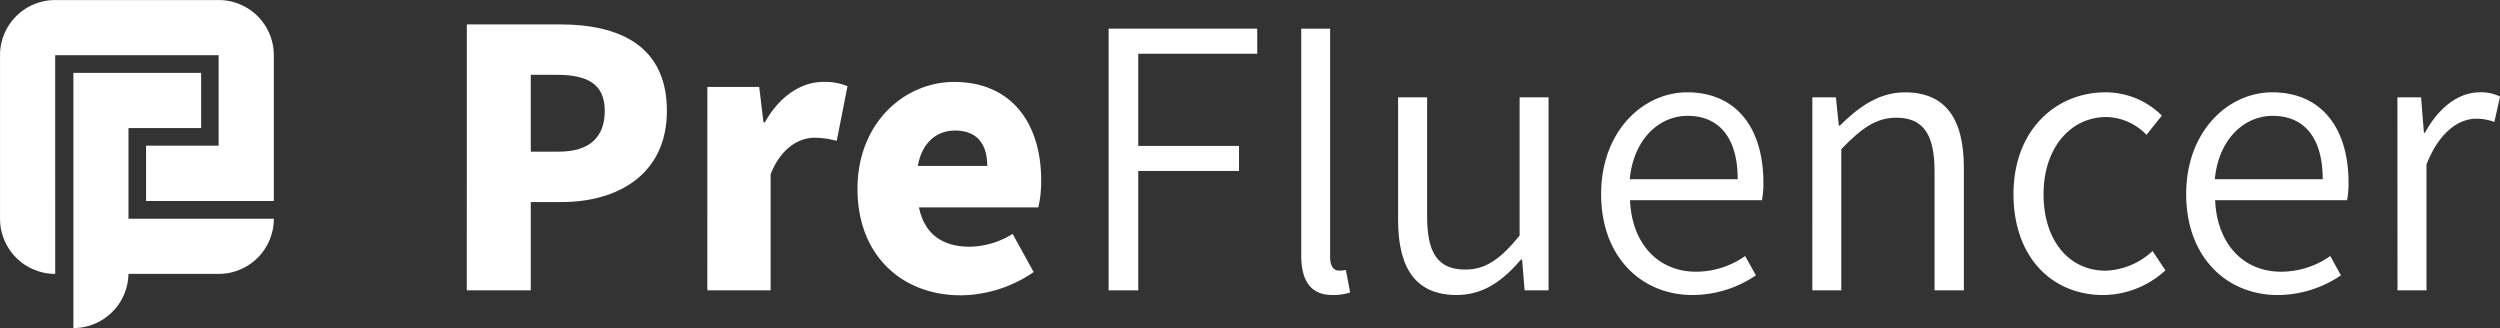
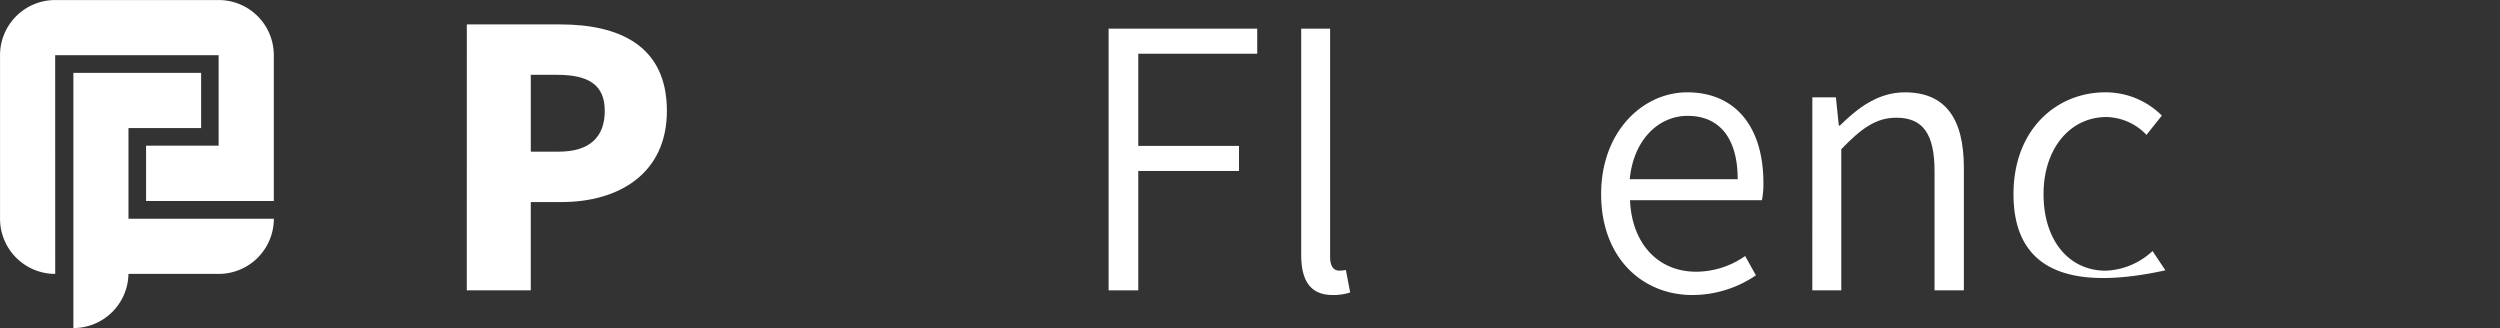
<svg xmlns="http://www.w3.org/2000/svg" id="logo" width="220.252" height="28.904" viewBox="0 0 220.252 28.904">
  <rect x="0" y="0" width="220.252" height="28.904" fill="#333333" stroke="none" />
  <g id="Group_1" data-name="Group 1" transform="translate(41.128 2.151)">
    <path id="Path_1" data-name="Path 1" d="M526.582,108.34H534.8c5.164,0,9.408,1.828,9.408,7.616,0,5.581-4.311,8.033-9.255,8.033h-2.737v7.778h-5.637Zm8.093,11.21c2.742,0,4.059-1.295,4.059-3.594,0-2.357-1.506-3.176-4.217-3.176h-2.3v6.771Z" transform="translate(-526.582 -108.34)" fill="#fff" />
-     <path id="Path_2" data-name="Path 2" d="M548.543,114.034h4.568l.376,3.115h.126c1.328-2.394,3.306-3.557,5.1-3.557a5.162,5.162,0,0,1,2.177.375l-.951,4.819a7.382,7.382,0,0,0-1.952-.279c-1.324,0-2.931.849-3.87,3.214v10.23h-5.577Z" transform="translate(-527.352 -108.524)" fill="#fff" />
-     <path id="Path_3" data-name="Path 3" d="M562.251,123.008c0-5.828,4.159-9.416,8.5-9.416,5.165,0,7.682,3.751,7.682,8.659a10.107,10.107,0,0,1-.251,2.393H567.669c.5,2.46,2.2,3.465,4.471,3.465a7.325,7.325,0,0,0,3.779-1.132l1.854,3.365a11.522,11.522,0,0,1-6.425,2.048C566.215,132.389,562.251,128.929,562.251,123.008Zm11.431-2.015c0-1.794-.788-3.118-2.835-3.118-1.545,0-2.9.977-3.28,3.118Z" transform="translate(-527.834 -108.524)" fill="#fff" />
    <path id="Path_4" data-name="Path 4" d="M585.179,108.727h13.093v2.209h-10.48v8.121h8.875v2.208h-8.875v10.517h-2.613Z" transform="translate(-528.638 -108.354)" fill="#fff" />
    <path id="Path_5" data-name="Path 5" d="M602.764,128.658V108.727h2.547v20.126c0,.844.347,1.191.789,1.191a2.675,2.675,0,0,0,.6-.059l.378,1.984a4.754,4.754,0,0,1-1.545.225C603.579,132.194,602.764,130.932,602.764,128.658Z" transform="translate(-529.255 -108.354)" fill="#fff" />
-     <path id="Path_6" data-name="Path 6" d="M611.611,125.8V115h2.556V125.48c0,3.278.973,4.691,3.365,4.691,1.791,0,3.084-.912,4.784-2.991V115h2.55v17h-2.11l-.22-2.707h-.095c-1.608,1.857-3.3,3.12-5.662,3.12C613.219,132.414,611.611,130.138,611.611,125.8Z" transform="translate(-529.565 -108.574)" fill="#fff" />
    <path id="Path_7" data-name="Path 7" d="M630.149,123.51c0-5.535,3.686-8.969,7.585-8.969,4.249,0,6.71,3.054,6.71,7.964a7.4,7.4,0,0,1-.129,1.54H632.694c.158,3.78,2.428,6.3,5.827,6.3a7.529,7.529,0,0,0,4.316-1.382l.948,1.7a9.966,9.966,0,0,1-5.578,1.736C633.734,132.4,630.149,129.085,630.149,123.51Zm12.031-1.316c0-3.653-1.639-5.581-4.413-5.581-2.518,0-4.751,2.051-5.1,5.581Z" transform="translate(-530.216 -108.558)" fill="#fff" />
    <path id="Path_8" data-name="Path 8" d="M649.434,114.982h2.076l.256,2.488h.093c1.636-1.609,3.4-2.928,5.73-2.928,3.56,0,5.194,2.3,5.194,6.641v10.8H660.2V121.5c0-3.277-1.006-4.723-3.373-4.723-1.79,0-3.084.948-4.844,2.774v12.436h-2.551Z" transform="translate(-530.893 -108.558)" fill="#fff" />
-     <path id="Path_9" data-name="Path 9" d="M667.8,123.51c0-5.695,3.781-8.969,8.094-8.969a7.02,7.02,0,0,1,4.977,2.049l-1.355,1.7a5.008,5.008,0,0,0-3.526-1.573c-3.179,0-5.543,2.74-5.543,6.8,0,4.032,2.2,6.738,5.476,6.738a6.38,6.38,0,0,0,4.127-1.732l1.133,1.7a8.168,8.168,0,0,1-5.479,2.177C671.234,132.4,667.8,129.117,667.8,123.51Z" transform="translate(-531.537 -108.558)" fill="#fff" />
-     <path id="Path_10" data-name="Path 10" d="M683.566,123.51c0-5.535,3.683-8.969,7.59-8.969,4.252,0,6.713,3.054,6.713,7.964a7.392,7.392,0,0,1-.129,1.54H686.118c.156,3.78,2.422,6.3,5.823,6.3a7.546,7.546,0,0,0,4.319-1.382l.939,1.7a9.945,9.945,0,0,1-5.571,1.736C687.156,132.4,683.566,129.085,683.566,123.51Zm12.03-1.316c0-3.653-1.635-5.581-4.406-5.581-2.52,0-4.763,2.051-5.1,5.581Z" transform="translate(-532.09 -108.558)" fill="#fff" />
-     <path id="Path_11" data-name="Path 11" d="M702.853,114.982h2.085l.248,3.112h.1c1.163-2.136,2.887-3.553,4.816-3.553a3.711,3.711,0,0,1,1.793.375l-.5,2.237a4.365,4.365,0,0,0-1.608-.286c-1.449,0-3.215,1.073-4.372,4.031v11.086h-2.554Z" transform="translate(-532.767 -108.558)" fill="#fff" />
+     <path id="Path_9" data-name="Path 9" d="M667.8,123.51c0-5.695,3.781-8.969,8.094-8.969a7.02,7.02,0,0,1,4.977,2.049l-1.355,1.7a5.008,5.008,0,0,0-3.526-1.573c-3.179,0-5.543,2.74-5.543,6.8,0,4.032,2.2,6.738,5.476,6.738a6.38,6.38,0,0,0,4.127-1.732l1.133,1.7C671.234,132.4,667.8,129.117,667.8,123.51Z" transform="translate(-531.537 -108.558)" fill="#fff" />
  </g>
  <g id="Group_2" data-name="Group 2" transform="translate(0)">
    <path id="Path_12" data-name="Path 12" d="M490.92,112.766v22.482a4.859,4.859,0,0,0,4.853-4.773h7.948a4.86,4.86,0,0,0,4.86-4.861H495.774v-7.985h6.4v-4.863Z" transform="translate(-484.455 -106.345)" fill="#fff" />
    <path id="Path_13" data-name="Path 13" d="M489.081,110.974v0h14.4v0h0v7.972h-6.392v4.872h11.254l0-12.844h0a4.858,4.858,0,0,0-4.86-4.859v0h-14.4v0a4.857,4.857,0,0,0-4.86,4.856h0V125.38h0a4.861,4.861,0,0,0,4.861,4.861Z" transform="translate(-484.22 -106.111)" fill="#fff" />
  </g>
</svg>